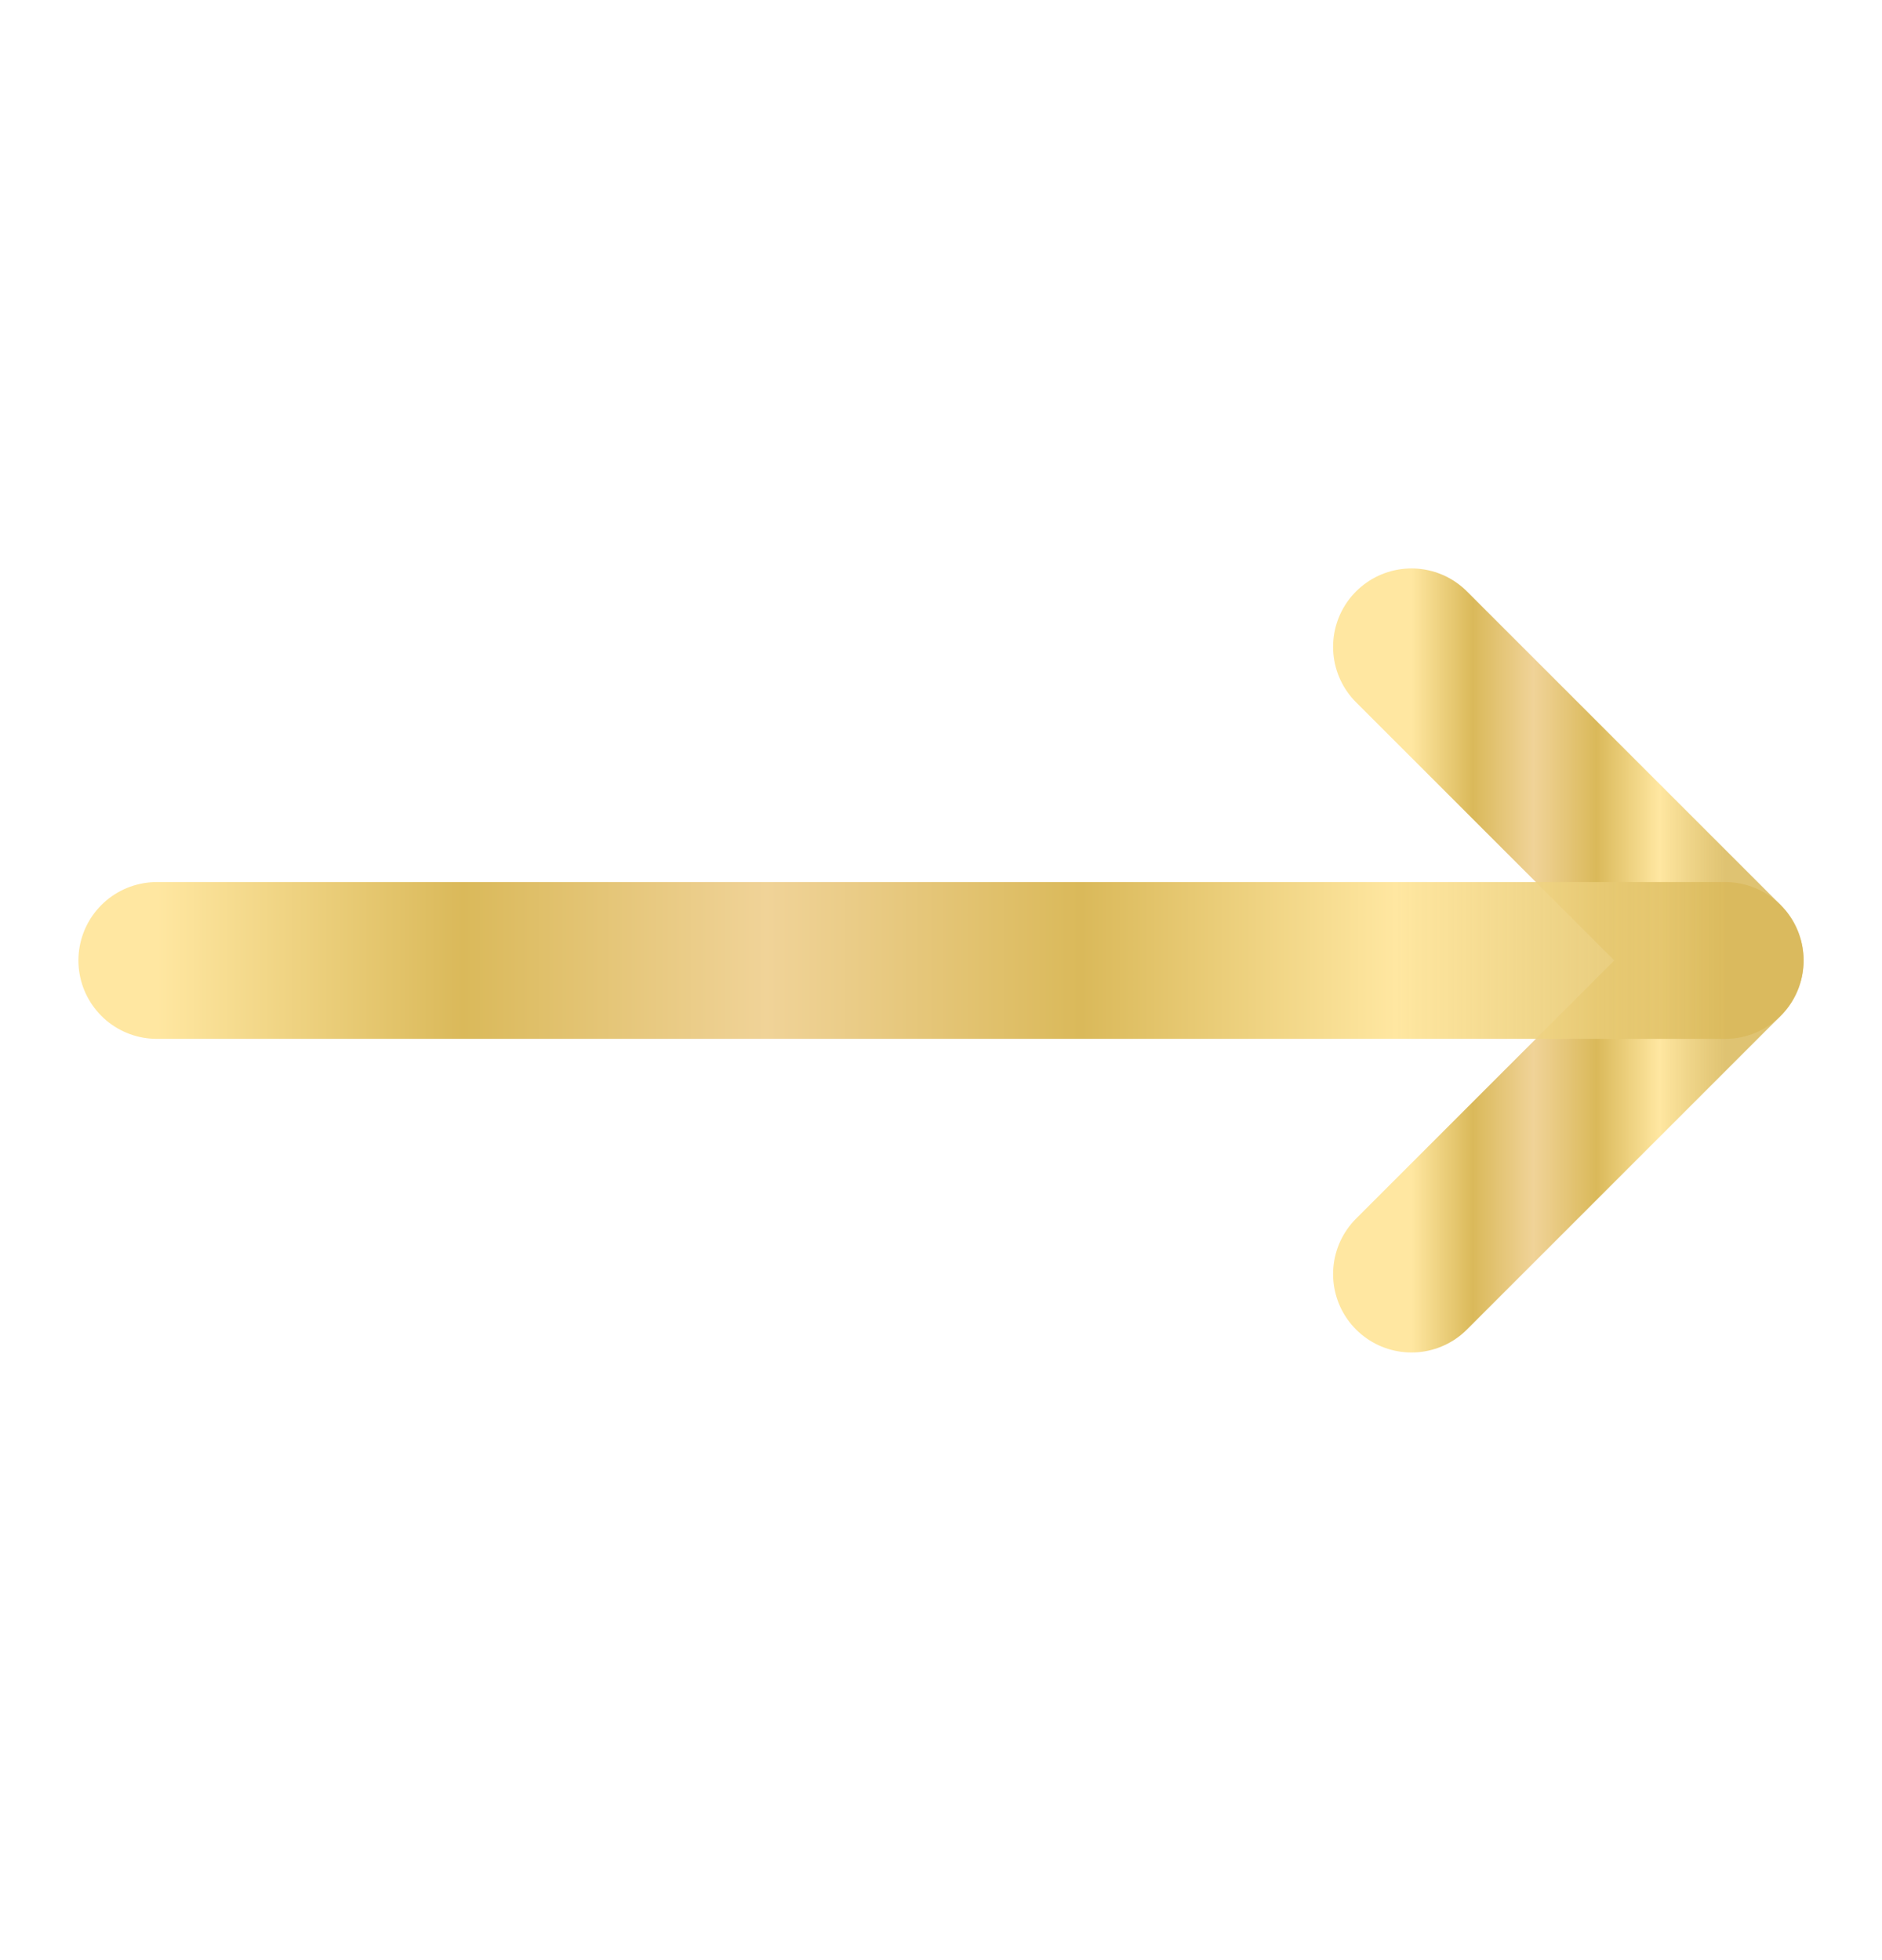
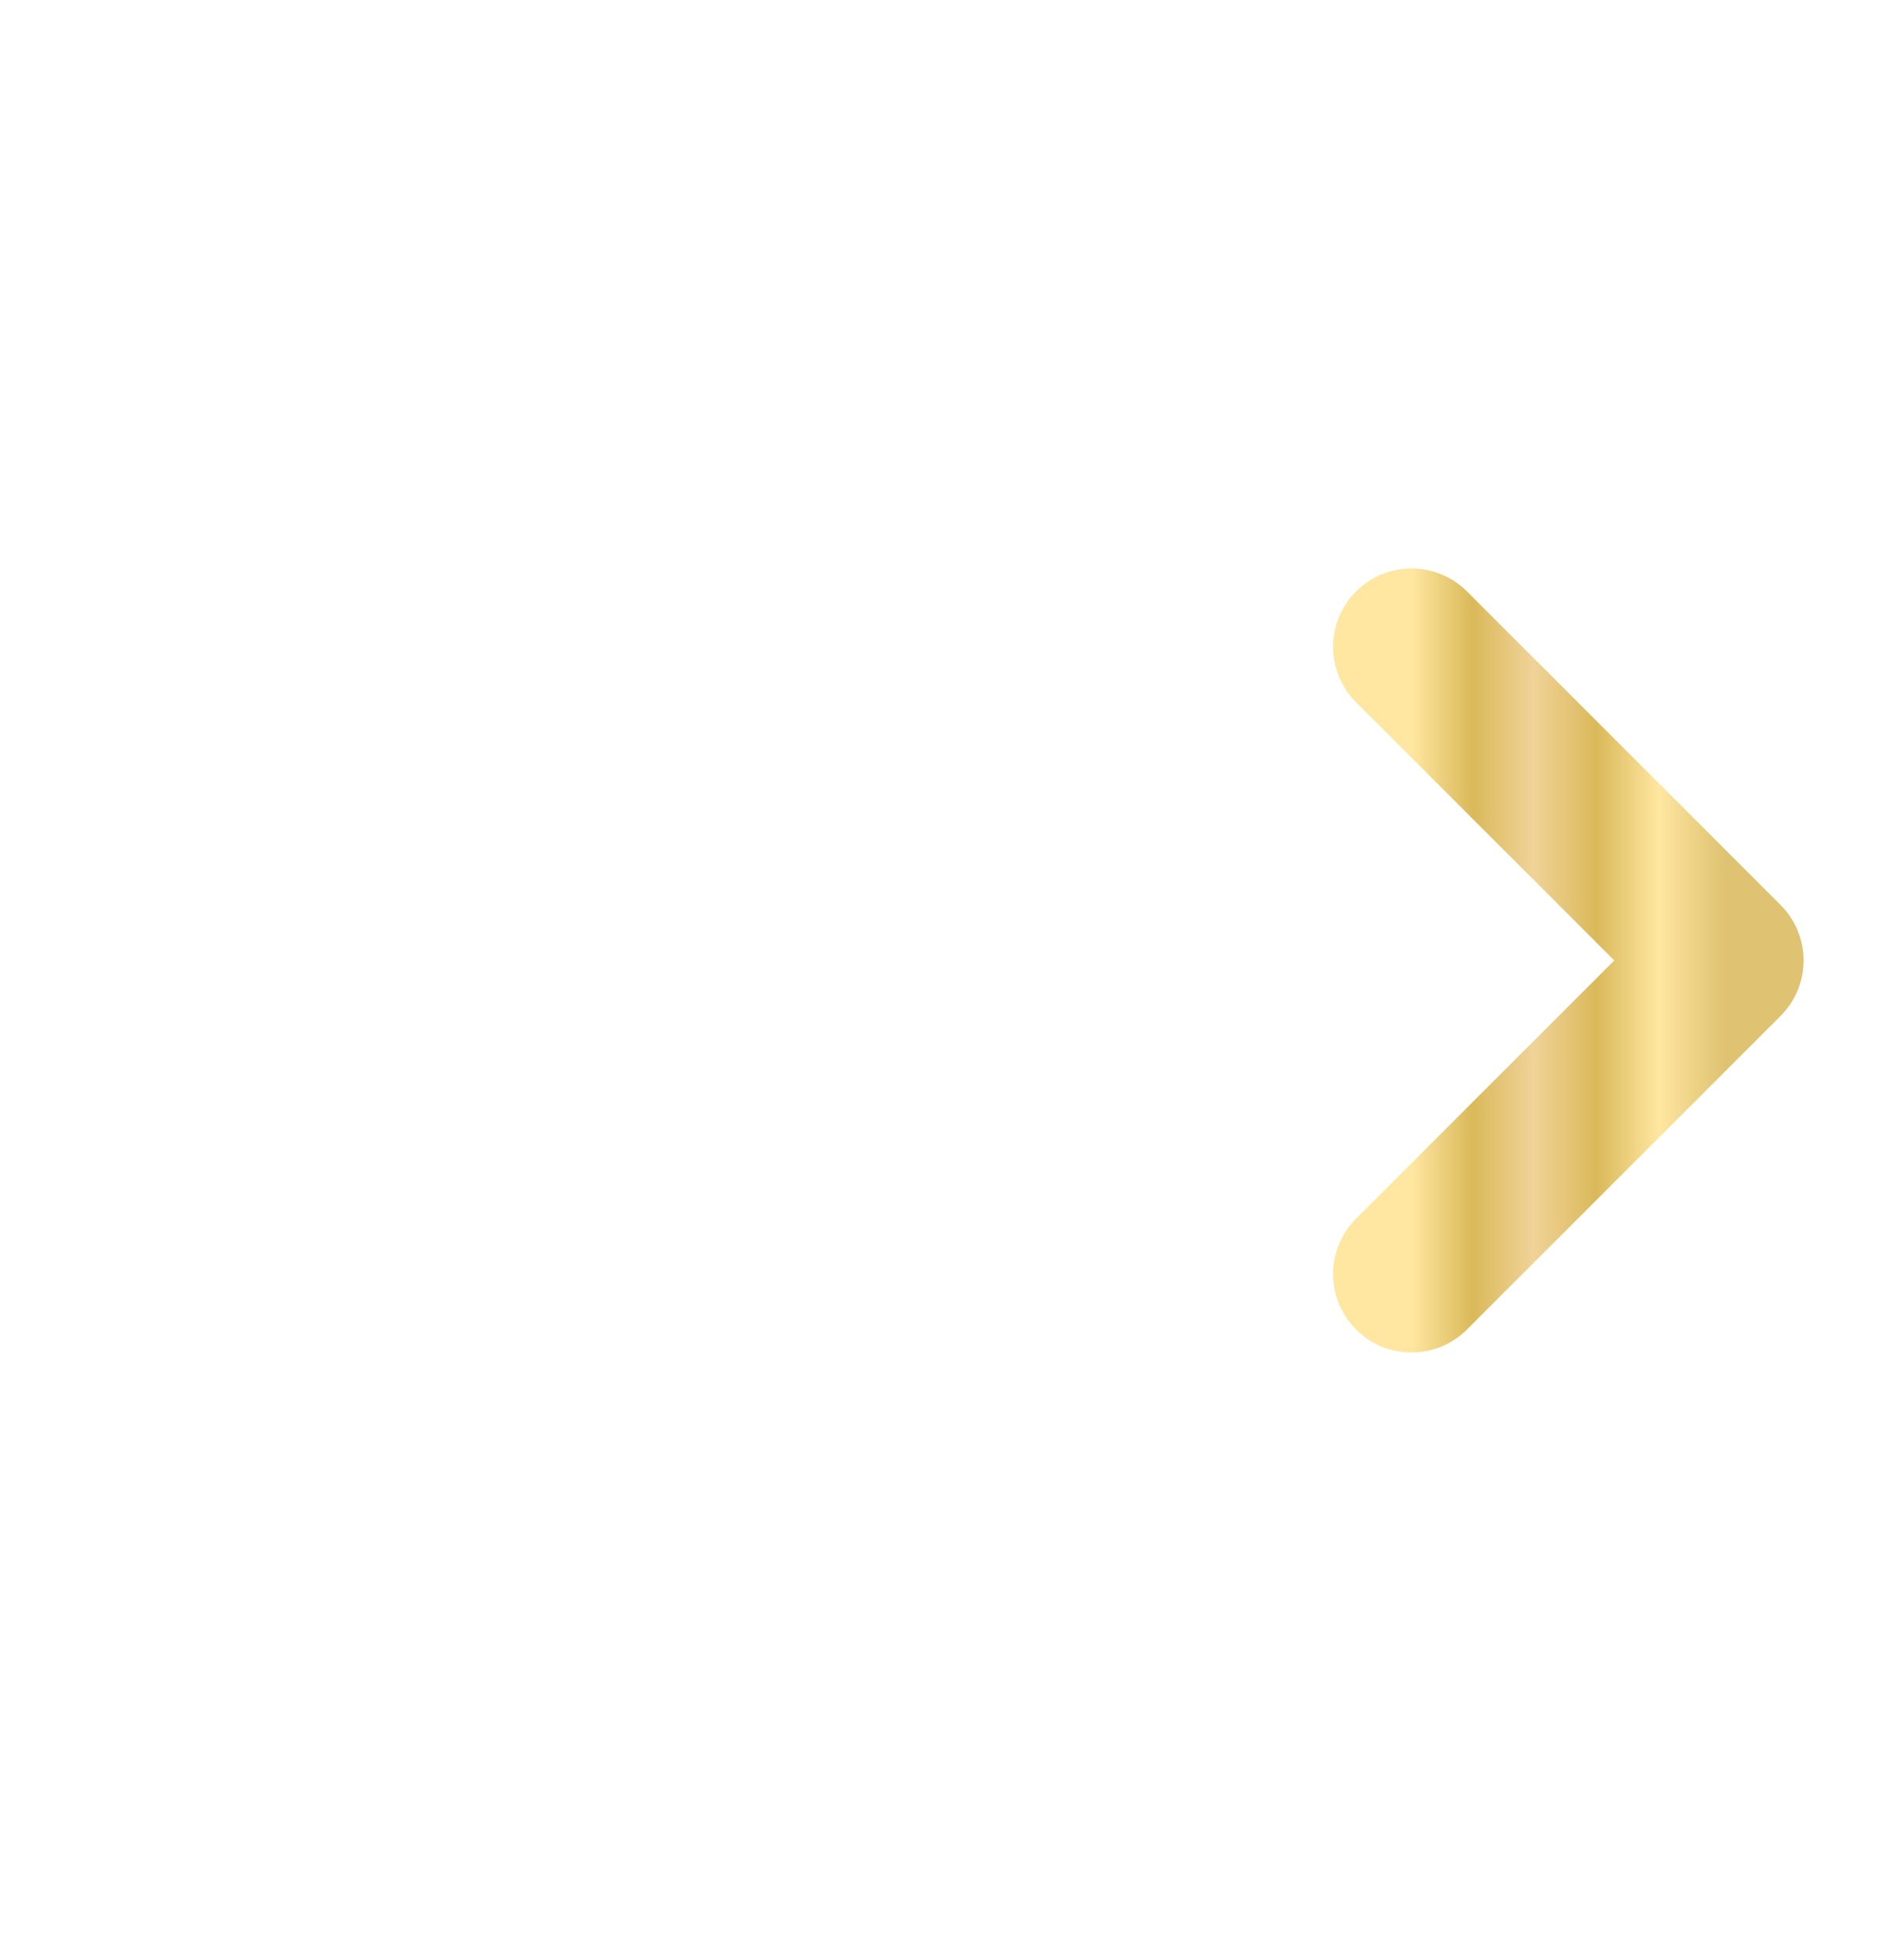
<svg xmlns="http://www.w3.org/2000/svg" width="24" height="25" viewBox="0 0 24 25" fill="none">
  <path d="M18 8.25L22 12.25L18 16.25" stroke="url(#paint0_linear_1363_15993)" stroke-width="2" stroke-linecap="round" stroke-linejoin="round" />
-   <path d="M2 12.25H22" stroke="url(#paint1_linear_1363_15993)" stroke-width="2" stroke-linecap="round" stroke-linejoin="round" />
  <defs>
    <linearGradient id="paint0_linear_1363_15993" x1="18" y1="12.25" x2="22" y2="12.25" gradientUnits="userSpaceOnUse">
      <stop stop-color="#FFE7A1" />
      <stop offset="0.195" stop-color="#DAB95A" />
      <stop offset="0.389" stop-color="#F0D398" />
      <stop offset="0.59" stop-color="#DAB95A" />
      <stop offset="0.79" stop-color="#FFE7A1" />
      <stop offset="1" stop-color="#DAB95A" stop-opacity="0.855" />
    </linearGradient>
    <linearGradient id="paint1_linear_1363_15993" x1="2" y1="12.75" x2="22" y2="12.75" gradientUnits="userSpaceOnUse">
      <stop stop-color="#FFE7A1" />
      <stop offset="0.195" stop-color="#DAB95A" />
      <stop offset="0.389" stop-color="#F0D398" />
      <stop offset="0.59" stop-color="#DAB95A" />
      <stop offset="0.79" stop-color="#FFE7A1" />
      <stop offset="1" stop-color="#DAB95A" stop-opacity="0.855" />
    </linearGradient>
  </defs>
</svg>